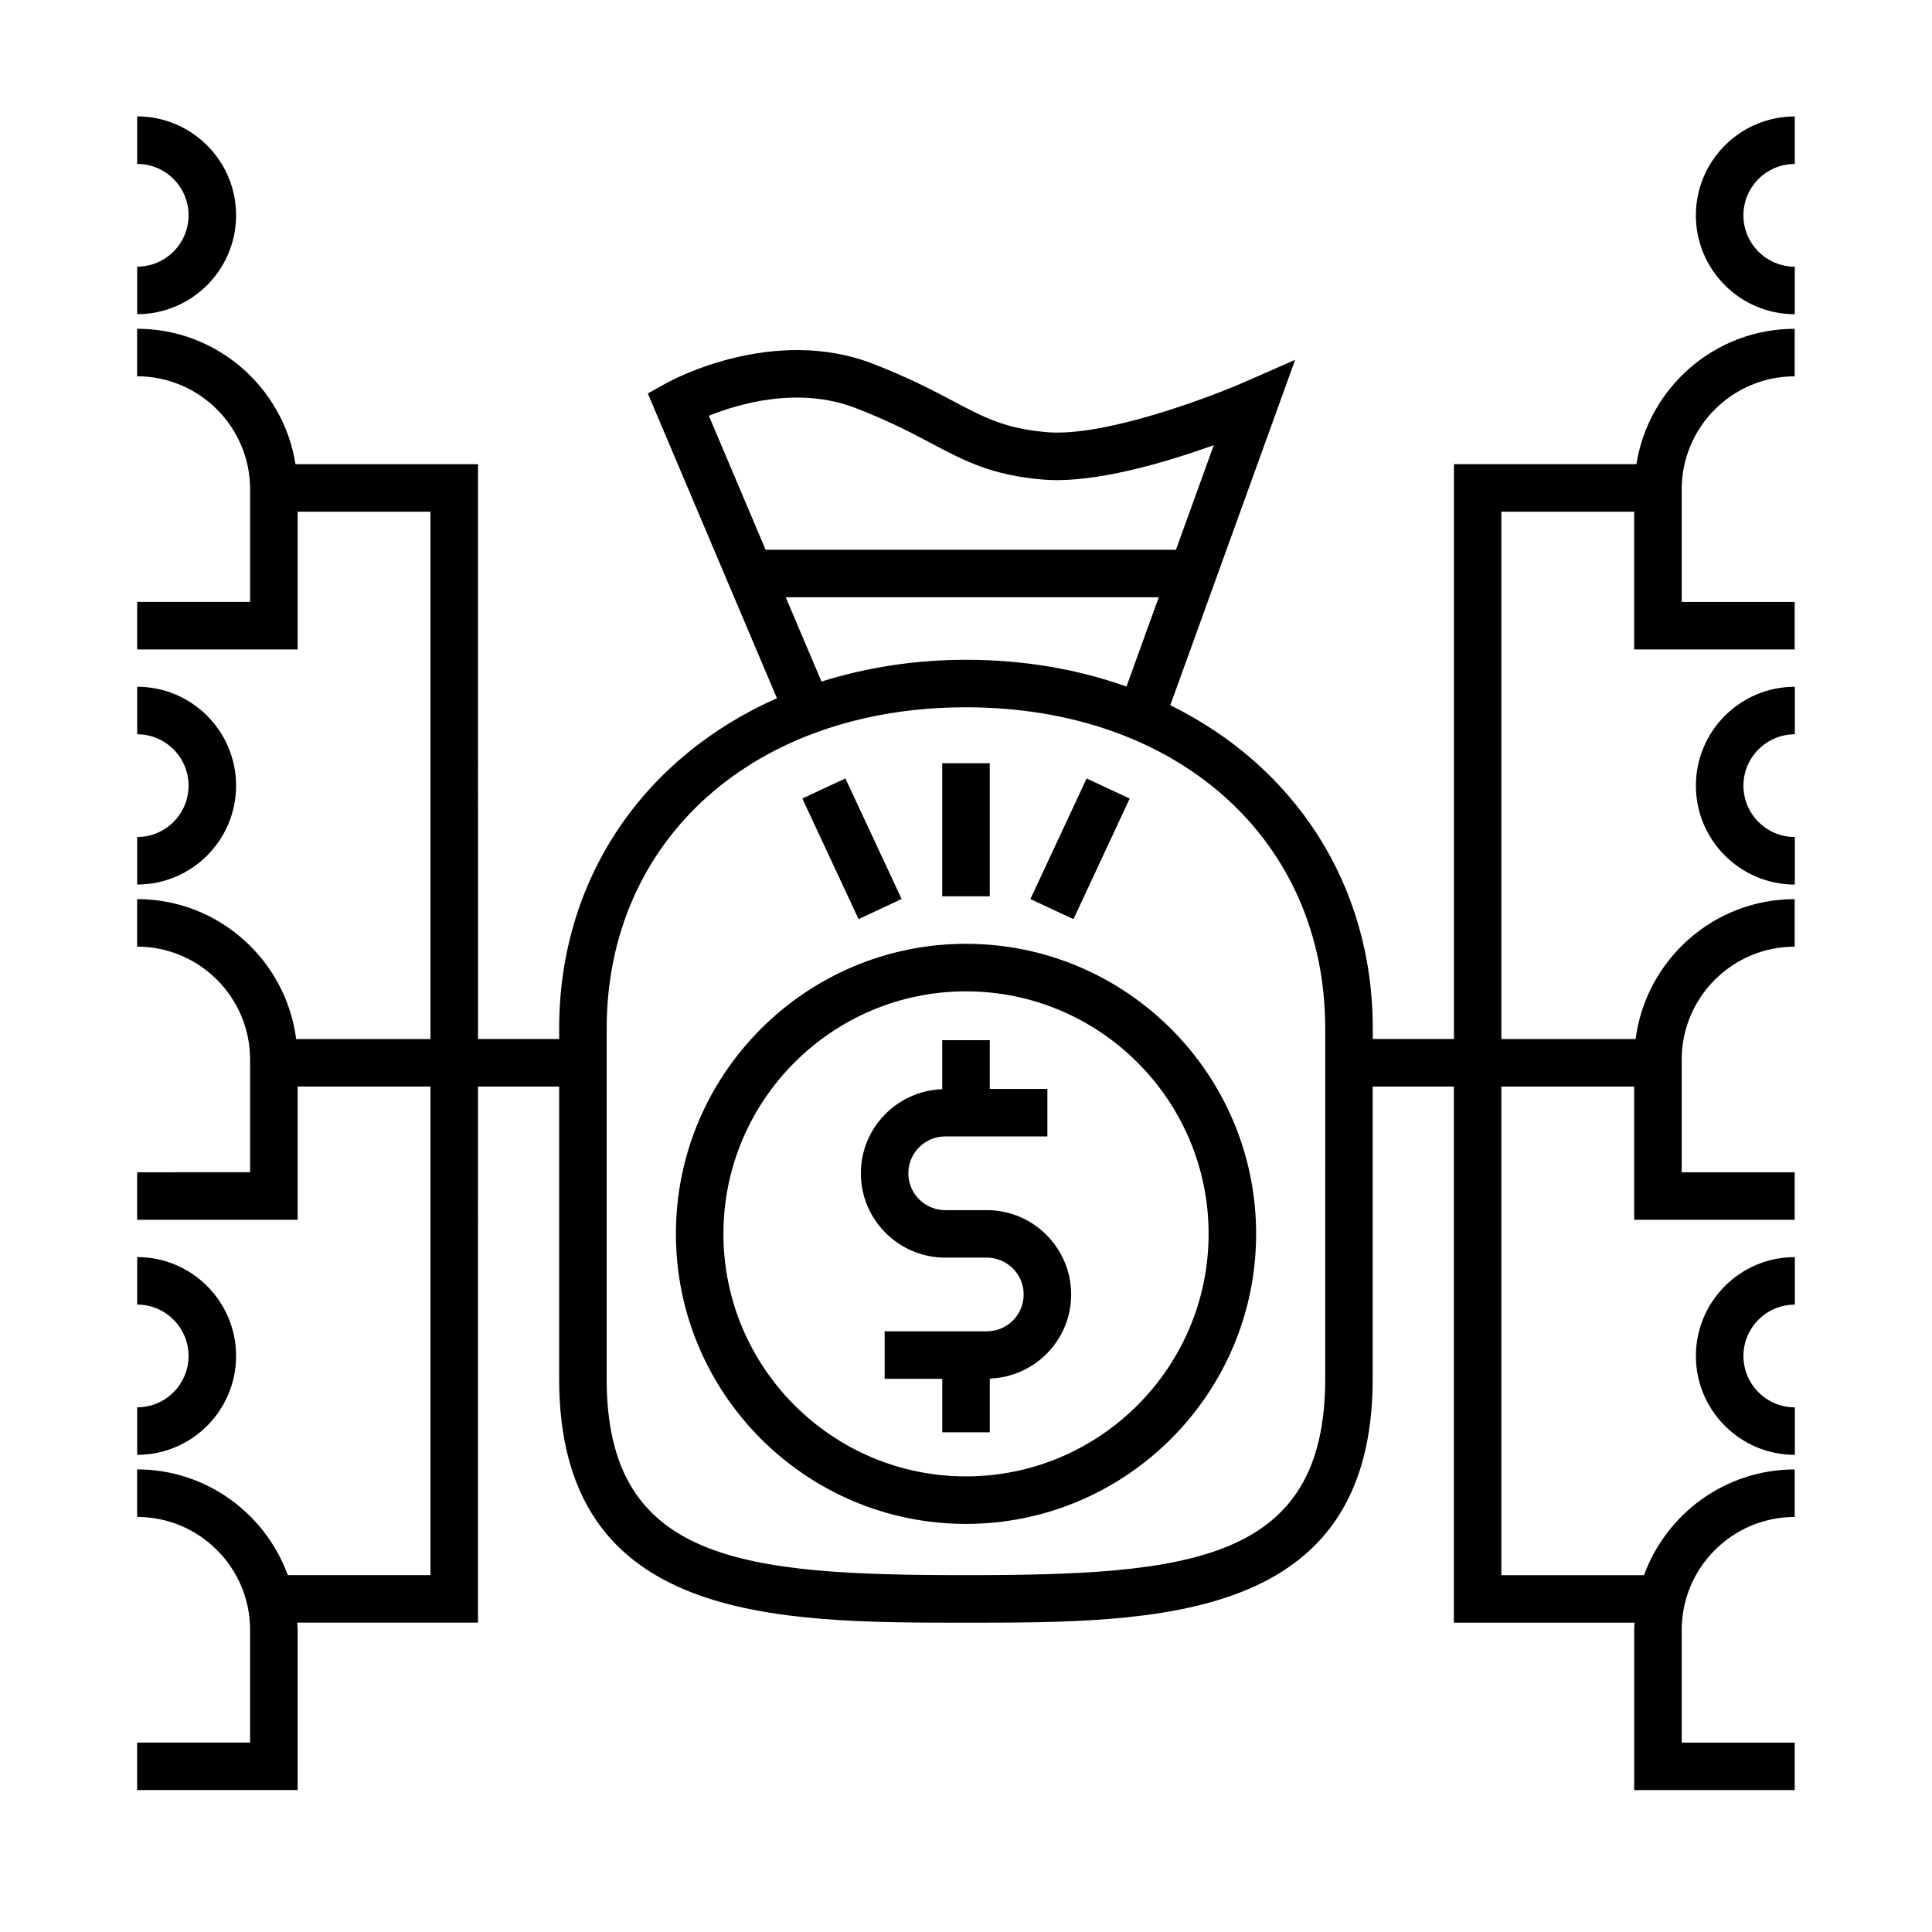
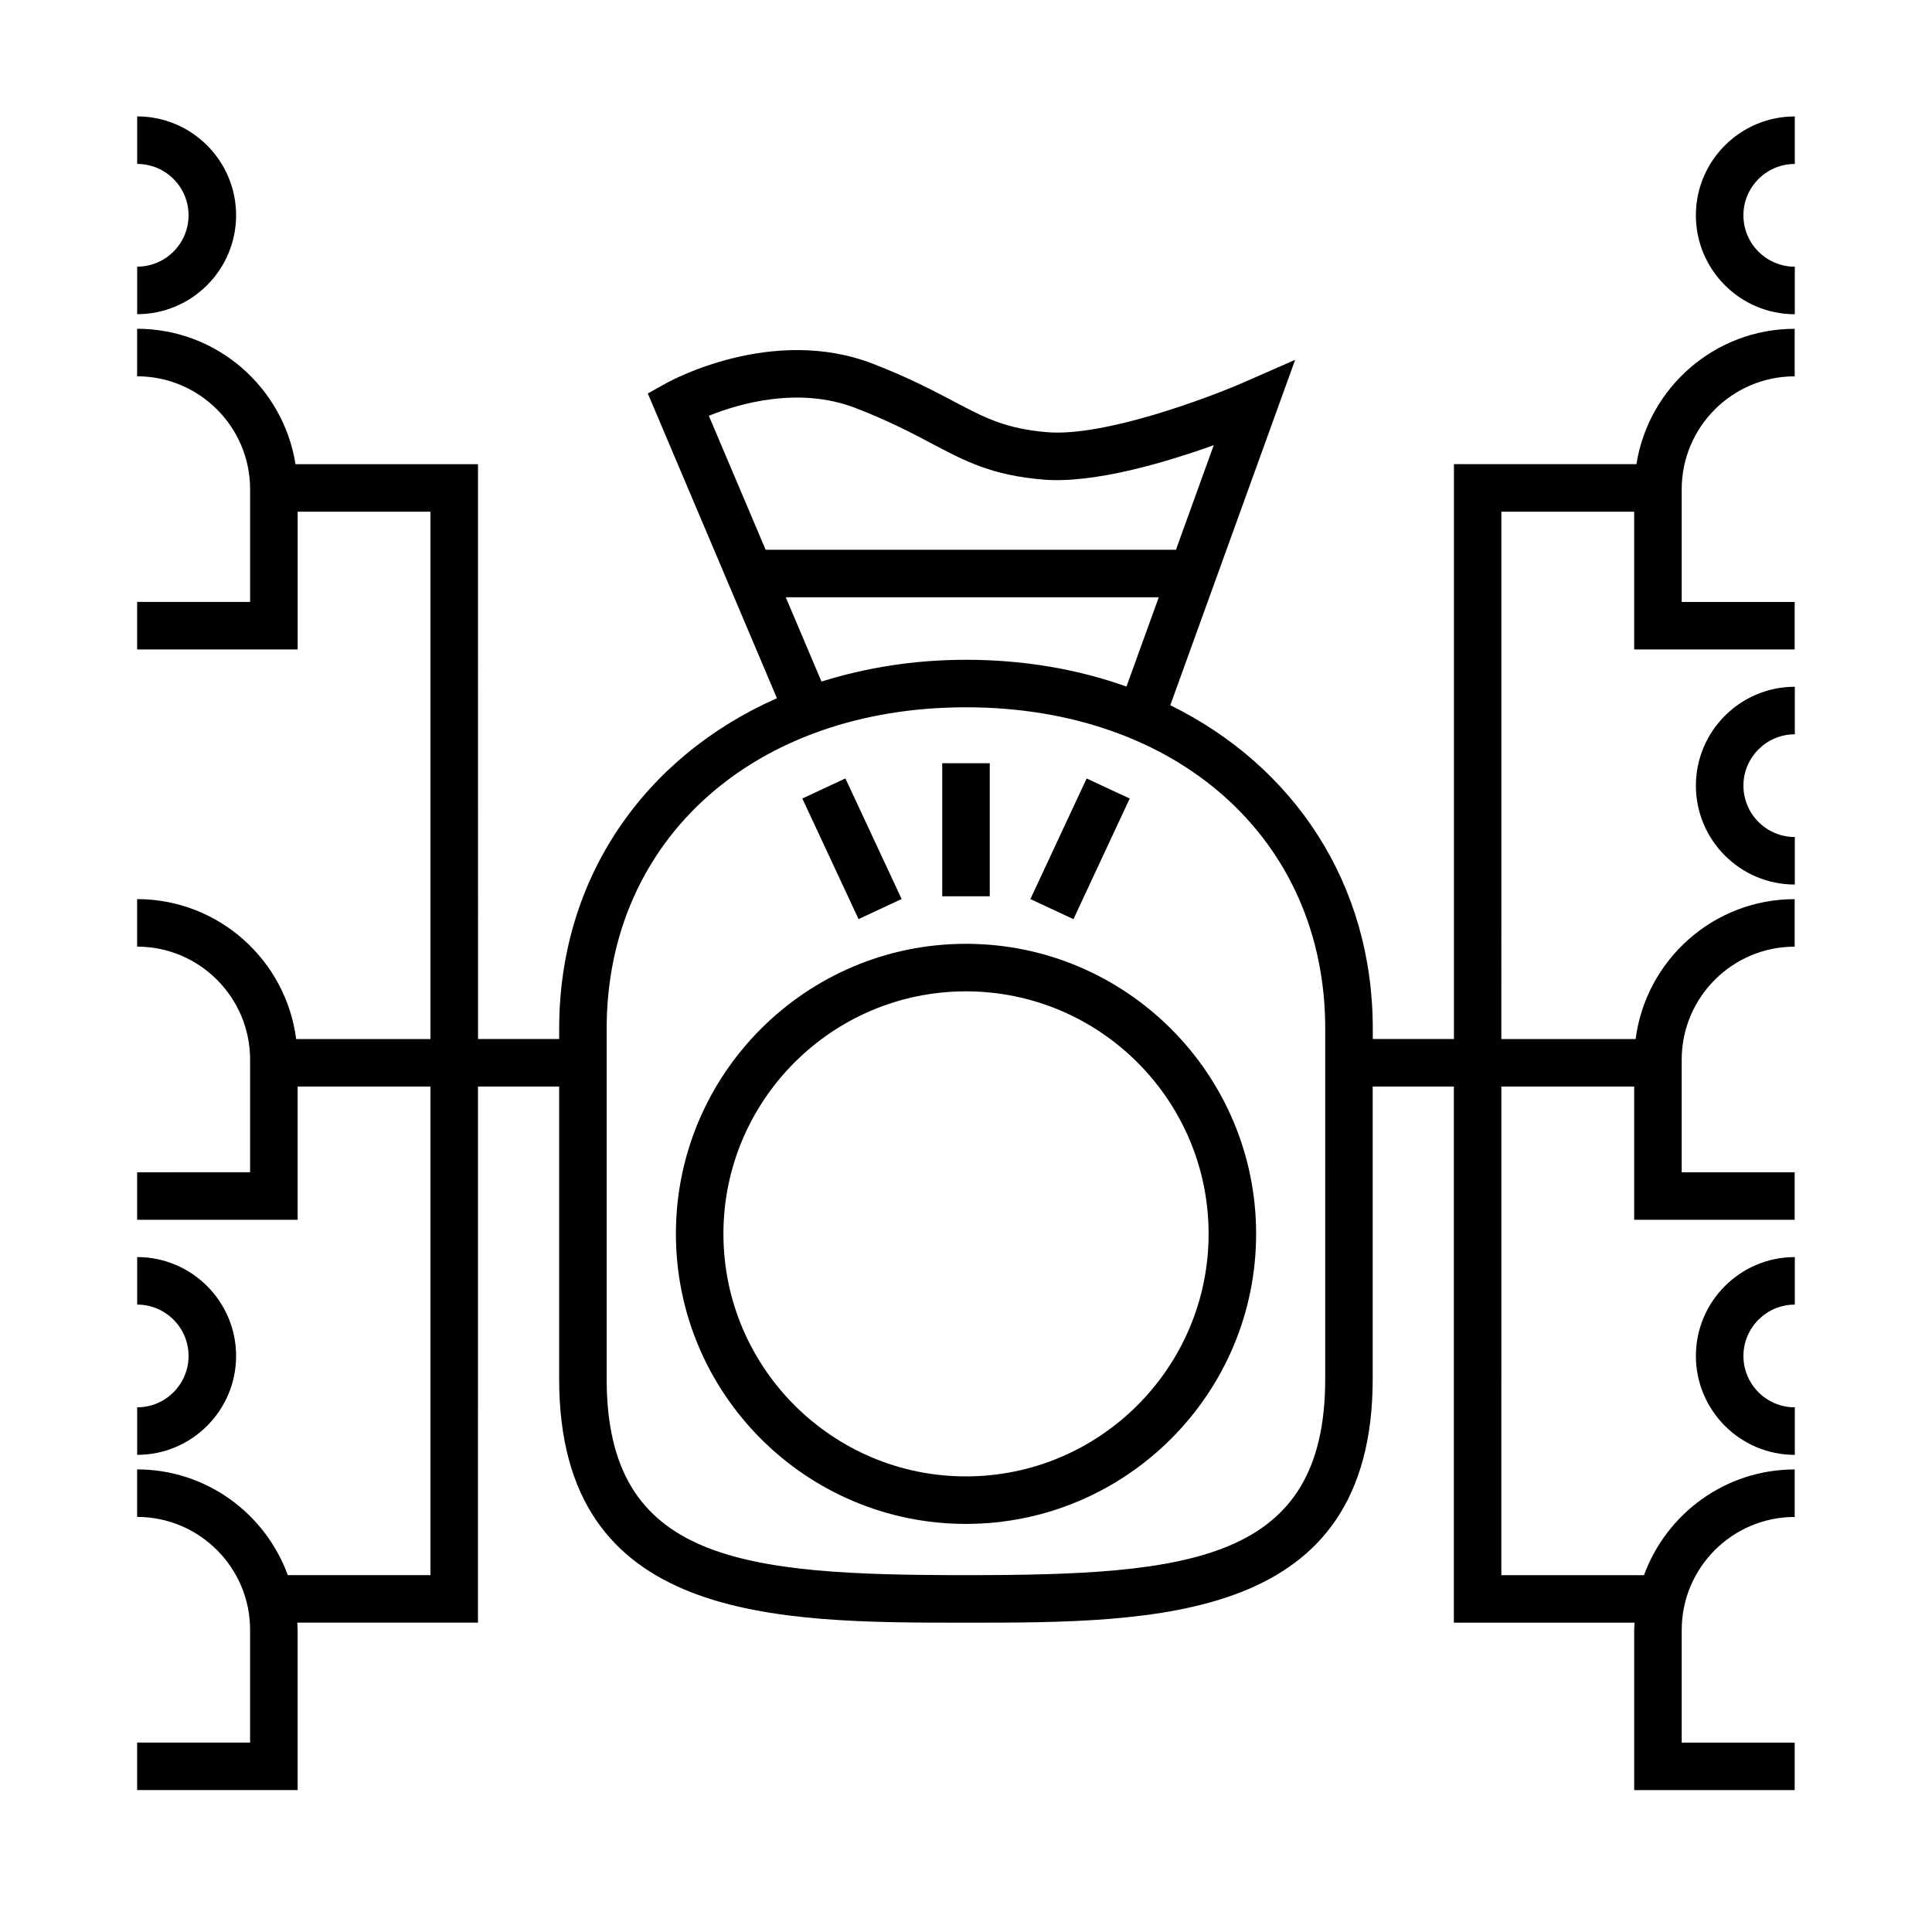
<svg xmlns="http://www.w3.org/2000/svg" fill="#000000" width="800px" height="800px" version="1.1" viewBox="144 144 512 512">
  <g>
    <path d="m399.98 394.12c-42.387 0-76.859 34.477-76.859 76.855 0 42.391 34.48 76.875 76.859 76.875 42.406 0 76.906-34.484 76.906-76.875 0.004-42.371-34.5-76.855-76.906-76.855zm0 141.14c-35.438 0-64.266-28.84-64.266-64.281 0-35.434 28.832-64.262 64.266-64.262 35.465 0 64.312 28.828 64.312 64.262 0 35.441-28.852 64.281-64.312 64.281z" />
-     <path d="m405.51 464.7h-11.023c-5.379 0-9.766-4.379-9.766-9.766 0-5.387 4.379-9.766 9.766-9.766h27.078v-12.594h-15.27v-12.914h-12.594v12.988c-11.957 0.43-21.566 10.219-21.566 22.277 0 12.328 10.031 22.359 22.359 22.359h11.023c5.379 0 9.766 4.379 9.766 9.766s-4.379 9.766-9.766 9.766h-27.078v12.594h15.27v14.172h12.594v-14.246c11.957-0.43 21.566-10.219 21.566-22.277-0.008-12.336-10.031-22.359-22.359-22.359z" />
    <path d="m206.57 503.34c0-14.449-11.758-26.203-26.215-26.203v12.594c7.512 0 13.617 6.106 13.617 13.609 0 7.508-6.106 13.617-13.617 13.617v12.594c14.457 0.004 26.215-11.758 26.215-26.211z" />
-     <path d="m206.57 352.2c0-14.449-11.758-26.203-26.215-26.203v12.594c7.512 0 13.617 6.106 13.617 13.609 0 7.512-6.106 13.617-13.617 13.617v12.594c14.457 0.004 26.215-11.754 26.215-26.211z" />
    <path d="m206.57 201.05c0-14.449-11.758-26.203-26.215-26.203v12.594c7.512 0 13.617 6.106 13.617 13.609 0 7.512-6.106 13.617-13.617 13.617v12.594c14.457 0 26.215-11.758 26.215-26.211z" />
    <path d="m593.43 503.34c0 14.453 11.758 26.215 26.215 26.215v-12.594c-7.508 0-13.617-6.109-13.617-13.617 0-7.5 6.109-13.609 13.617-13.609v-12.594c-14.453-0.004-26.215 11.75-26.215 26.199z" />
    <path d="m593.43 352.2c0 14.453 11.758 26.215 26.215 26.215v-12.594c-7.508 0-13.617-6.106-13.617-13.617 0-7.5 6.109-13.609 13.617-13.609v-12.594c-14.453-0.004-26.215 11.75-26.215 26.199z" />
    <path d="m619.64 187.45v-12.594c-14.453 0-26.215 11.754-26.215 26.203 0 14.453 11.758 26.215 26.215 26.215v-12.594c-7.508 0-13.617-6.106-13.617-13.617 0-7.512 6.106-13.613 13.617-13.613z" />
    <path d="m577.68 267.01h-48.371v152.34h-21.508v-2.769c0-38.352-20.836-69.531-53.66-85.691l33.086-91.527-13.441 5.894c-9.402 4.121-37.09 14.539-52.254 13.281-11.094-0.934-16.535-3.805-24.766-8.156-5.305-2.805-11.91-6.297-21.469-9.992-26.539-10.262-53.551 4.5-54.684 5.133l-4.938 2.75 34.219 80.762c-35.141 15.539-57.707 47.648-57.707 87.547v2.769h-21.508l-0.004-152.34h-48.367c-3.215-20.297-20.781-35.883-41.969-35.883v12.594c16.512 0 29.941 13.43 29.941 29.941v29.852l-29.934 0.004v12.594h42.535v-36.508h35.195v139.75h-35.59c-2.691-20.883-20.547-37.082-42.148-37.082v12.594c16.512 0 29.941 13.43 29.941 29.941v29.852l-29.934 0.004v12.594h42.535v-35.309h35.195v129.48h-37.805c-5.953-16.312-21.578-28.023-39.934-28.023v12.594c16.512 0 29.941 13.43 29.941 29.941v29.852l-29.934 0.004v12.594h42.535v-42.445c0-0.648-0.07-1.281-0.102-1.926h47.891l0.004-142.07h21.508v77.473c0 64.609 57.273 64.609 107.8 64.609s107.8 0 107.8-64.609v-77.473h21.508v142.08h47.891c-0.031 0.645-0.102 1.273-0.102 1.926v42.445h42.535v-12.594h-29.941v-29.852c0-16.512 13.43-29.941 29.941-29.941v-12.594c-18.348 0-33.977 11.703-39.934 28.023h-37.805l0.004-129.49h35.195v35.309h42.535v-12.594h-29.941v-29.852c0-16.512 13.43-29.941 29.941-29.941v-12.594c-21.598 0-39.453 16.199-42.148 37.082h-35.586l0.004-139.75h35.195v36.508h42.535v-12.594h-29.941v-29.852c0-16.512 13.43-29.941 29.941-29.941v-12.594c-21.164-0.008-38.734 15.582-41.941 35.879zm-206.93-14.871c8.867 3.43 14.848 6.59 20.121 9.383 8.906 4.711 15.945 8.43 29.598 9.574 13.492 1.117 32.543-4.578 45.188-9.125l-10.02 27.727-108.74-0.008-15.047-35.508c7.918-3.191 23.812-7.883 38.902-2.043zm-18.516 50.148h98.848l-8.551 23.66c-12.871-4.59-27.18-7.098-42.535-7.098-13.715 0-26.531 2.086-38.293 5.773zm142.96 207.13c0 48.512-35.973 52.012-95.211 52.012-59.238 0-95.211-3.5-95.211-52.012l0.004-92.836c0-50.129 39.152-85.141 95.211-85.141s95.211 35.008 95.211 85.141z" />
    <path d="m393.7 346.26h12.594v35.266h-12.594z" />
    <path d="m431.97 350.3 11.414 5.324-14.906 31.961-11.414-5.324z" />
    <path d="m368.04 350.29 14.902 31.961-11.414 5.324-14.902-31.961z" />
  </g>
</svg>